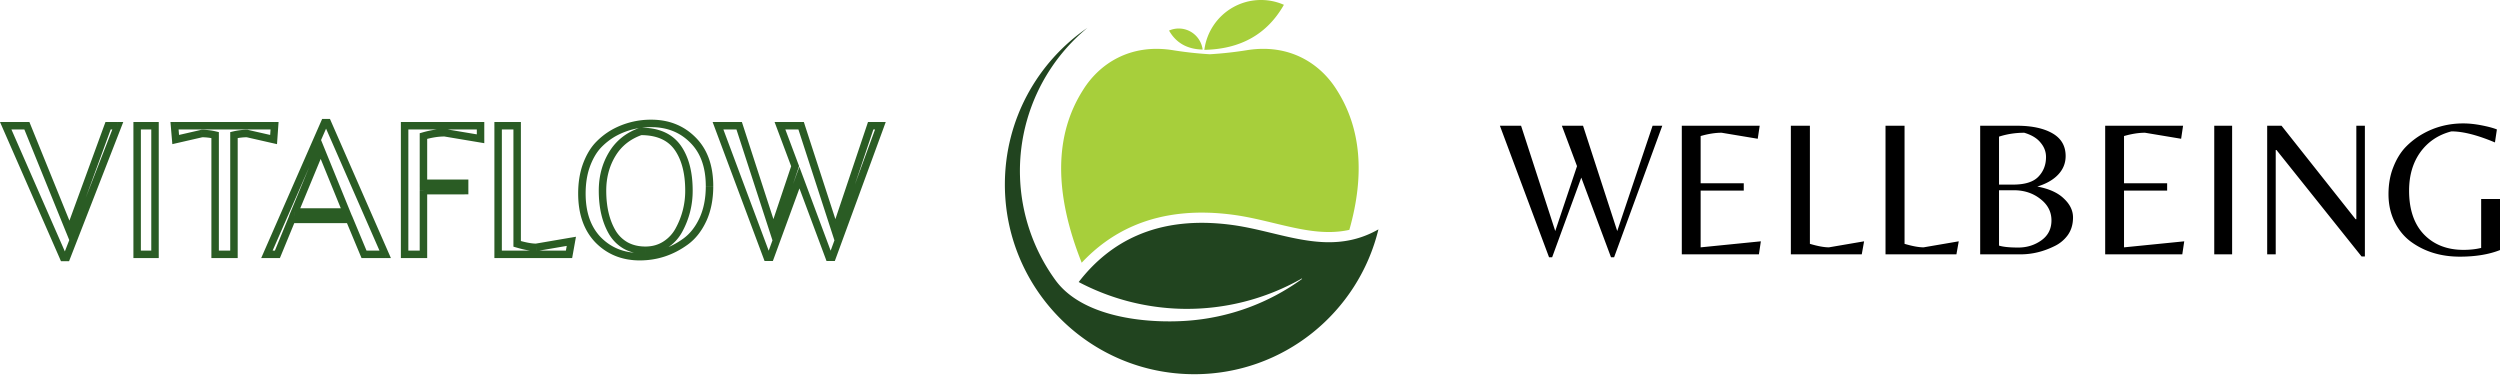
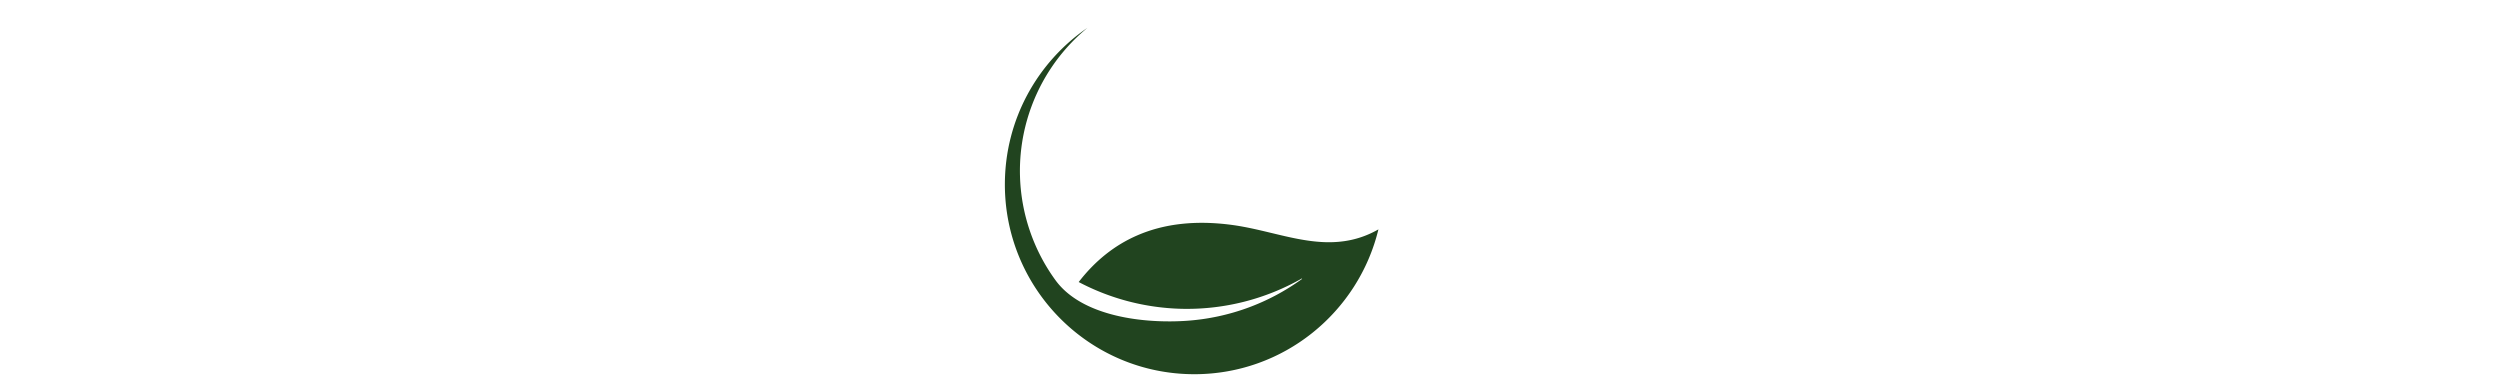
<svg xmlns="http://www.w3.org/2000/svg" width="250" height="38" fill="none">
-   <path d="M6.34 25.745l-.342.15.098.223h.244v-.373zM.571 12.575v-.374H0l.23.524.341-.15zm2.118 0l.346-.14-.095-.234h-.25v.374zm4.273 10.528l-.346.14.364.898.333-.91-.351-.128zm3.846-10.528v-.374h-.261l-.09.246.351.128zm.971 0l.348.136.199-.51h-.547v.374zm-5.128 13.17v.373h.256l.092-.238-.348-.135zm.032-.15l-5.77-13.17-.684.3L6 25.895l.684-.3zM.57 12.949h2.12V12.2H.57v.747zm1.772-.233l4.273 10.528.692-.282-4.273-10.528-.692.282zm4.97 10.515l3.846-10.528-.702-.256L6.61 22.975l.702.256zm3.495-10.283h.971v-.747h-.97v.747zm.623-.509L6.303 25.61l.697.27 5.128-13.17-.696-.27zM6.65 25.371h-.31v.747h.31v-.747zm8.852-12.796h.373v-.374h-.373v.374zm0 12.859v.373h.373v-.373h-.373zm-1.787 0h-.374v.373h.373v-.373zm0-12.859v-.374h-.374v.374h.373zm1.413 0v12.859h.747V12.575h-.747zm.374 12.485h-1.787v.747h1.787v-.747zm-1.414.374V12.575h-.747v12.859h.747zm-.373-12.486h1.787v-.747h-1.787v.747zm9.682 12.486v.373h.373v-.373h-.373zm-1.884 0h-.374v.373h.374v-.373zm0-11.927h.373v-.296l-.288-.067-.085.363zm-1.321-.155v-.374h-.043l-.04.01.083.364zm-2.623.602l-.372.031.037.43.42-.097-.085-.364zm-.116-1.379v-.374h-.407l.035.405.372-.031zm10.003 0l.373.026.028-.4h-.4v.374zm-.097 1.38l-.083.363.425.097.03-.435-.372-.026zm-2.641-.603l.083-.364-.041-.01h-.042v.374zm-1.321.155l-.086-.363-.288.067v.296h.374zm0 11.553h-1.884v.747h1.884v-.747zm-1.51.374V13.507h-.748v11.927h.747zm-.289-12.29a6.124 6.124 0 00-1.406-.166v.748c.41 0 .822.048 1.235.145l.171-.727zm-1.49-.156l-2.622.602.167.728 2.622-.602-.167-.728zm-2.166.935l-.117-1.38-.744.063.116 1.38.745-.063zm-.489-.975h10.003v-.747H17.454v.747zm9.63-.4l-.096 1.38.745.052.097-1.379-.745-.052zm.36 1.042l-2.642-.602-.166.728 2.641.602.166-.728zm-2.725-.612c-.47 0-.94.056-1.407.166l.171.727a5.375 5.375 0 011.236-.146v-.747zm-1.695.53v11.926h.747V13.507h-.747zm3.668 11.926l-.342-.15-.23.523h.572v-.373zm5.769-13.17v-.373h-.244l-.098.223.342.15zm.291 0l.342-.15-.098-.223h-.244v.373zm5.77 13.17v.373h.57l-.229-.523-.342.15zm-2.118 0l-.345.143.096.23h.249v-.373zm-1.457-3.497l.345-.143-.096-.23h-.249v.373zm-5.769 0v-.373h-.25l-.095.232.345.142zm-1.437 3.497v.373h.25l.095-.231-.345-.142zm1.729-4.235l-.346-.142-.213.516h.558v-.374zm5.166 0v.374h.556l-.21-.515-.346.141zm-2.564-6.293l.346-.141-.343-.843-.348.841.345.143zm-5.038 10.678l5.77-13.17-.685-.3-5.77 13.17.685.3zm5.427-12.946h.291v-.747h-.291v.747zm-.05-.224l5.768 13.17.684-.3-5.769-13.17-.684.3zm6.11 12.646h-2.117v.747h2.117v-.747zm-1.772.23l-1.457-3.496-.69.287 1.457 3.497.69-.288zm-1.802-3.726h-5.769v.747h5.77v-.747zm-6.114.232l-1.438 3.496.691.284 1.438-3.497-.691-.284zM27.74 25.06h-1.05v.747h1.05v-.747zm1.729-3.487h5.166v-.747H29.47v.747zm5.512-.515l-2.564-6.293-.692.282 2.564 6.293.692-.282zm-3.255-6.295l-2.603 6.294.69.285 2.604-6.293-.69-.286zm10.62 3.562h-.375v.373h.374v-.373zm4.117 0h.374v-.374h-.374v.374zm0 .738v.373h.374v-.373h-.374zm-4.118 0v-.374h-.373v.374h.373zm0 6.37v.374h.374v-.373h-.374zm-1.884 0h-.374v.374h.374v-.373zm0-12.858v-.374h-.374v.374h.374zm7.595 0h.373v-.374h-.373v.374zm0 1.301l-.062.369.435.073v-.442h-.373zm-3.594-.602l.062-.368-.03-.005h-.032v.373zm-2.117.33l-.103-.358-.27.077v.281h.373zm0 5.094h4.118v-.747h-4.118v.747zm3.745-.373v.738h.747v-.738h-.748zm.373.364h-4.118v.747h4.118v-.747zm-4.492.374v6.37h.748v-6.37h-.748zm.374 5.997h-1.884v.747h1.884v-.747zm-1.51.374V12.575h-.748v12.859h.748zm-.374-12.486h7.595v-.747h-7.595v.747zm7.221-.373v1.301h.747v-1.301h-.747zm.435.933l-3.593-.602-.123.737 3.593.602.123-.737zm-3.655-.607c-.69 0-1.43.117-2.22.345l.206.717c.738-.212 1.409-.315 2.014-.315V12.9zm-2.49.703v4.72h.747v-4.72h-.748zm7.84 11.83h-.373v.373h.374v-.373zm0-12.859v-.374h-.373v.374h.374zm1.904 0h.374v-.374h-.374v.374zm0 11.81h-.373v.28l.267.078.106-.358zm1.904.35v.373h.032l.03-.005-.062-.368zm3.516-.603l.367.066.094-.524-.524.09.063.368zm-.233 1.302v.373h.312l.055-.307-.367-.066zm-6.717 0V12.575h-.747v12.859h.747zm-.373-12.486h1.903v-.747h-1.903v.747zm1.53-.373v11.81h.747v-11.81h-.747zm.267 12.168c.804.237 1.478.365 2.01.365v-.747c-.427 0-1.022-.105-1.798-.334l-.212.716zm2.073.36L57.2 24.5l-.127-.737-3.515.602.126.737zm3.085-1.036l-.233 1.301.735.132.233-1.302-.735-.131zm.135.993h-7.09v.747h7.09v-.747zm12.398-11.048l-.266.263.002.002.264-.265zm.99 7.945l.34.158v-.002l-.34-.156zm-10.469 2.04l-.269.259.003.003.266-.262zm-1.204-7.401l-.352-.127v.004l.352.123zm1.146-2.02l-.274-.254-.004.004.278.25zm1.65-1.302l-.178-.328-.004.003.183.325zm-.193 9.946l-.323.187.001.003.322-.19zm1.36 1.34l-.185.325.005.003.18-.328zm5.322-1.574l-.329-.178-.001.003.33.175zm-.04-8.08l-.313.203.001.001.313-.204zm-3.787-1.768v-.373h-.064l-.06.02.124.353zm1.049-.423c1.592 0 2.886.523 3.91 1.56l.532-.525c-1.177-1.19-2.667-1.782-4.442-1.782v.747zm3.912 1.562c1.013 1.013 1.542 2.442 1.542 4.339h.747c0-2.04-.573-3.68-1.76-4.868l-.529.529zm1.542 4.339c0 1.226-.213 2.285-.627 3.185l.68.312c.466-1.016.694-2.185.694-3.497h-.747zm-.626 3.183c-.418.899-.957 1.576-1.61 2.05l.44.605c.772-.562 1.385-1.347 1.847-2.34l-.677-.315zm-1.61 2.05c-1.323.965-2.775 1.444-4.364 1.444v.748c1.752 0 3.356-.532 4.804-1.587l-.44-.604zm-4.364 1.444c-1.578 0-2.866-.522-3.891-1.56l-.532.526c1.176 1.19 2.66 1.782 4.423 1.782v-.748zm-3.888-1.556c-1.005-1.04-1.527-2.485-1.527-4.383h-.747c0 2.04.565 3.689 1.736 4.902l.538-.519zm-1.527-4.383c0-.989.138-1.865.406-2.635l-.705-.246c-.3.862-.448 1.824-.448 2.881h.747zm.405-2.632c.286-.795.646-1.423 1.072-1.896l-.555-.5c-.506.562-.91 1.28-1.22 2.143l.703.253zm1.069-1.893a6.398 6.398 0 011.56-1.23l-.366-.65a7.098 7.098 0 00-1.742 1.373l.548.507zm1.556-1.227a7.25 7.25 0 013.531-.887v-.747a7.997 7.997 0 00-3.889.978l.358.656zM60.9 23.41c.37.625.87 1.118 1.497 1.475l.369-.65a3.275 3.275 0 01-1.223-1.206l-.643.38zm1.502 1.478c.632.344 1.35.511 2.141.511v-.747c-.684 0-1.275-.143-1.783-.42l-.358.656zm2.141.511c.817 0 1.555-.205 2.203-.622l-.404-.628c-.518.333-1.113.503-1.799.503v.747zm2.203-.622a4.294 4.294 0 001.487-1.615l-.66-.351a3.545 3.545 0 01-1.231 1.338l.404.628zm1.486-1.613a8.473 8.473 0 001.036-4.101h-.747a7.728 7.728 0 01-.946 3.745l.657.357zm1.036-4.101c0-1.769-.352-3.233-1.09-4.362l-.626.41c.634.969.969 2.276.969 3.952h.747zm-1.09-4.36c-.85-1.312-2.25-1.938-4.101-1.938v.747c1.671 0 2.797.552 3.474 1.597l.627-.406zm-4.224-1.917c-1.333.467-2.357 1.278-3.052 2.432l.64.386c.6-.996 1.48-1.7 2.659-2.113l-.247-.705zm-3.052 2.432c-.686 1.138-1.025 2.423-1.025 3.845h.747c0-1.298.308-2.448.918-3.46l-.64-.385zm-1.025 3.845c0 1.705.333 3.16 1.022 4.344l.646-.375c-.607-1.043-.921-2.36-.921-3.97h-.747zm27.191-6.488v-.374h-.269l-.085.255.354.119zm.971 0l.35.129.184-.503h-.534v.374zm-4.817 13.15v.374h.26l.09-.245-.35-.129zm-.31 0l-.351.13.09.244h.26v-.374zm-2.973-7.964l.35-.13-.353-.948-.348.95.351.128zm-2.913 7.964v.374h.26l.09-.245-.35-.129zm-.311 0l-.35.131.09.243h.26v-.374zM71.8 12.575v-.374h-.538l.188.505.35-.131zm2.118 0l.355-.115-.084-.259h-.271v.374zm3.418 10.528l-.355.115.35 1.077.36-1.073-.355-.12zm2.176-6.488l.354.119.042-.126-.046-.124-.35.131zm-1.515-4.04v-.374h-.54l.19.505.35-.131zm2.117 0l.355-.115-.084-.259h-.27v.374zm3.419 10.528l-.356.115.35 1.076.36-1.072-.354-.12zm3.535-10.155h.971v-.747h-.971v.747zm.62-.502l-4.817 13.15.701.258 4.818-13.15-.702-.258zm-4.466 12.906h-.31v.747h.31v-.747zm.039.243l-2.972-7.964-.7.26 2.972 7.965.7-.261zm-3.673-7.962l-2.913 7.964.701.257 2.914-7.964-.702-.257zm-2.562 7.719h-.311v.747h.31v-.747zm.038.242l-4.914-13.15-.7.262 4.914 13.15.7-.262zM71.8 12.948h2.118v-.747H71.8v.747zm1.762-.258l3.419 10.528.71-.23-3.418-10.528-.71.23zm4.129 10.532l2.175-6.488-.708-.238-2.176 6.488.709.238zm2.17-6.738l-1.514-4.04-.7.262 1.515 4.04.7-.262zm-1.864-3.536h2.117v-.747h-2.117v.747zm1.761-.258l3.42 10.528.71-.23-3.42-10.528-.71.23zm4.129 10.532l3.535-10.528-.708-.238-3.535 10.528.708.238z" fill="#2A5C24" />
-   <path fill-rule="evenodd" clip-rule="evenodd" d="M120.99 5.426a37.132 37.132 0 01-3.665-.401c-4.364-.712-7.427 1.409-9.019 3.97-2.875 4.51-2.921 10.27-.136 17.279 1.455-1.554 3.159-2.806 5.143-3.669 3.179-1.382 6.64-1.58 10.04-1.121 1.367.185 2.704.506 4.046.828 2.602.626 5.069 1.224 7.535.674 1.575-5.546 1.154-10.207-1.258-13.992-1.594-2.562-4.654-4.68-9.017-3.97a37.61 37.61 0 01-3.669.401v.001z" fill="#A7CF3B" />
-   <path fill-rule="evenodd" clip-rule="evenodd" d="M128.39.48c-1.662 2.928-4.313 4.43-7.955 4.505A5.73 5.73 0 01123.288.74a5.704 5.704 0 015.102-.26z" fill="#A7CF3B" />
  <path fill-rule="evenodd" clip-rule="evenodd" d="M118.788 32.07a22.222 22.222 0 0011.421-4.18l-.025-.043a23.22 23.22 0 01-12.018 3.034 23.225 23.225 0 01-10.296-2.678c1.645-2.129 3.594-3.682 5.85-4.661 2.721-1.184 5.887-1.534 9.498-1.047 1.336.182 2.646.495 3.944.807 3.573.86 7.057 1.697 10.68-.364-2.015 8.31-9.493 14.482-18.409 14.482-10.465 0-18.946-8.495-18.946-18.972 0-6.508 3.273-12.251 8.259-15.668a18.544 18.544 0 00-5.754 20.32 18.529 18.529 0 002.552 4.915c2.69 3.697 8.998 4.368 13.242 4.056l.002-.001z" fill="#21441F" />
-   <path fill-rule="evenodd" clip-rule="evenodd" d="M116.904 3.056c.702 1.235 1.821 1.869 3.361 1.901a2.43 2.43 0 00-1.204-1.792 2.403 2.403 0 00-2.157-.108v-.001z" fill="#A7CF3B" />
-   <path d="M165.257 12.575h.971l-4.817 13.15h-.311l-2.972-7.964-2.913 7.964h-.311l-4.915-13.15h2.118l3.418 10.528 2.176-6.488-1.515-4.04h2.117l3.419 10.528 3.535-10.528zm2.923 12.859v-12.86h7.789l-.195 1.302-3.612-.602c-.636 0-1.335.11-2.098.33v4.72h4.312v.739h-4.312v5.672l6.021-.603-.194 1.302h-7.711zm10.906 0v-12.86h1.904v11.81c.79.234 1.425.35 1.903.35l3.516-.602-.233 1.302h-7.09zm9.466 0v-12.86h1.903v11.81c.79.234 1.425.35 1.904.35l3.516-.602-.233 1.302h-7.09zm9.466 0v-12.86h3.671c1.489 0 2.674.253 3.554.758.881.505 1.321 1.263 1.321 2.273 0 .712-.252 1.334-.757 1.865-.493.518-1.185.913-2.079 1.185 1.178.22 2.066.621 2.661 1.204.609.57.913 1.198.913 1.884 0 .687-.174 1.276-.524 1.768a3.49 3.49 0 01-1.34 1.107c-1.101.544-2.227.816-3.38.816h-4.04zm1.884-6.974h1.398c1.178 0 2.02-.259 2.525-.777.518-.53.777-1.19.777-1.98 0-.532-.181-1.01-.544-1.438-.349-.44-.893-.77-1.631-.99-.881 0-1.722.129-2.525.388v4.797zm0 .564v5.536c.414.13 1.055.194 1.923.194.867 0 1.638-.24 2.311-.719s1.01-1.146 1.01-2c0-.855-.369-1.567-1.107-2.137-.738-.583-1.625-.874-2.661-.874h-1.476zm10.616 6.41v-12.86h7.789l-.194 1.302-3.613-.602c-.634 0-1.334.11-2.098.33v4.72h4.312v.739h-4.312v5.672l6.022-.603-.195 1.302h-7.711zm12.694-12.86v12.86h-1.787v-12.86h1.787zm13.276 13.074h-.33l-8.508-10.645h-.078v10.43h-.854V12.576h1.437l7.401 9.343h.077v-9.343h.855v13.073zm11.628-5.75H250v5.108c-1.114.44-2.454.66-4.021.66-1.903 0-3.542-.504-4.914-1.514-.673-.505-1.211-1.166-1.612-1.982-.402-.828-.603-1.741-.603-2.738 0-.997.156-1.891.467-2.68.31-.804.712-1.47 1.204-2.002a7.548 7.548 0 011.748-1.36c1.231-.699 2.584-1.048 4.06-1.048.57 0 1.185.065 1.845.194.661.13 1.166.266 1.515.408l-.194 1.301c-1.748-.738-3.198-1.107-4.351-1.107-1.308.337-2.344 1.03-3.108 2.079-.751 1.048-1.127 2.33-1.127 3.846 0 1.89.499 3.354 1.496 4.39.997 1.023 2.312 1.534 3.943 1.534.648 0 1.237-.065 1.768-.194v-4.895z" fill="#000" />
</svg>